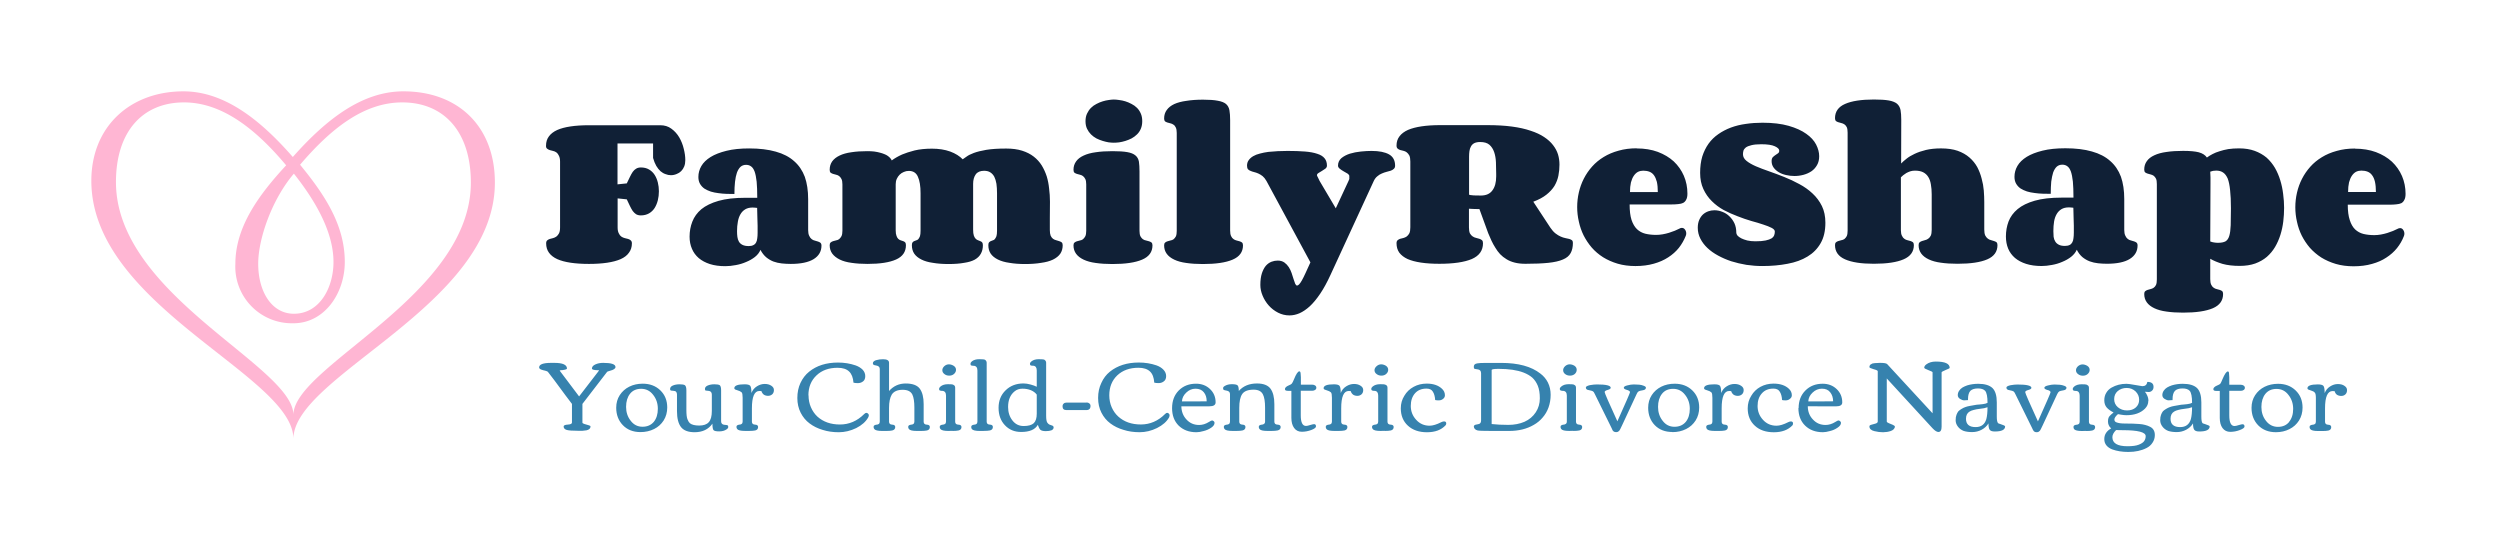
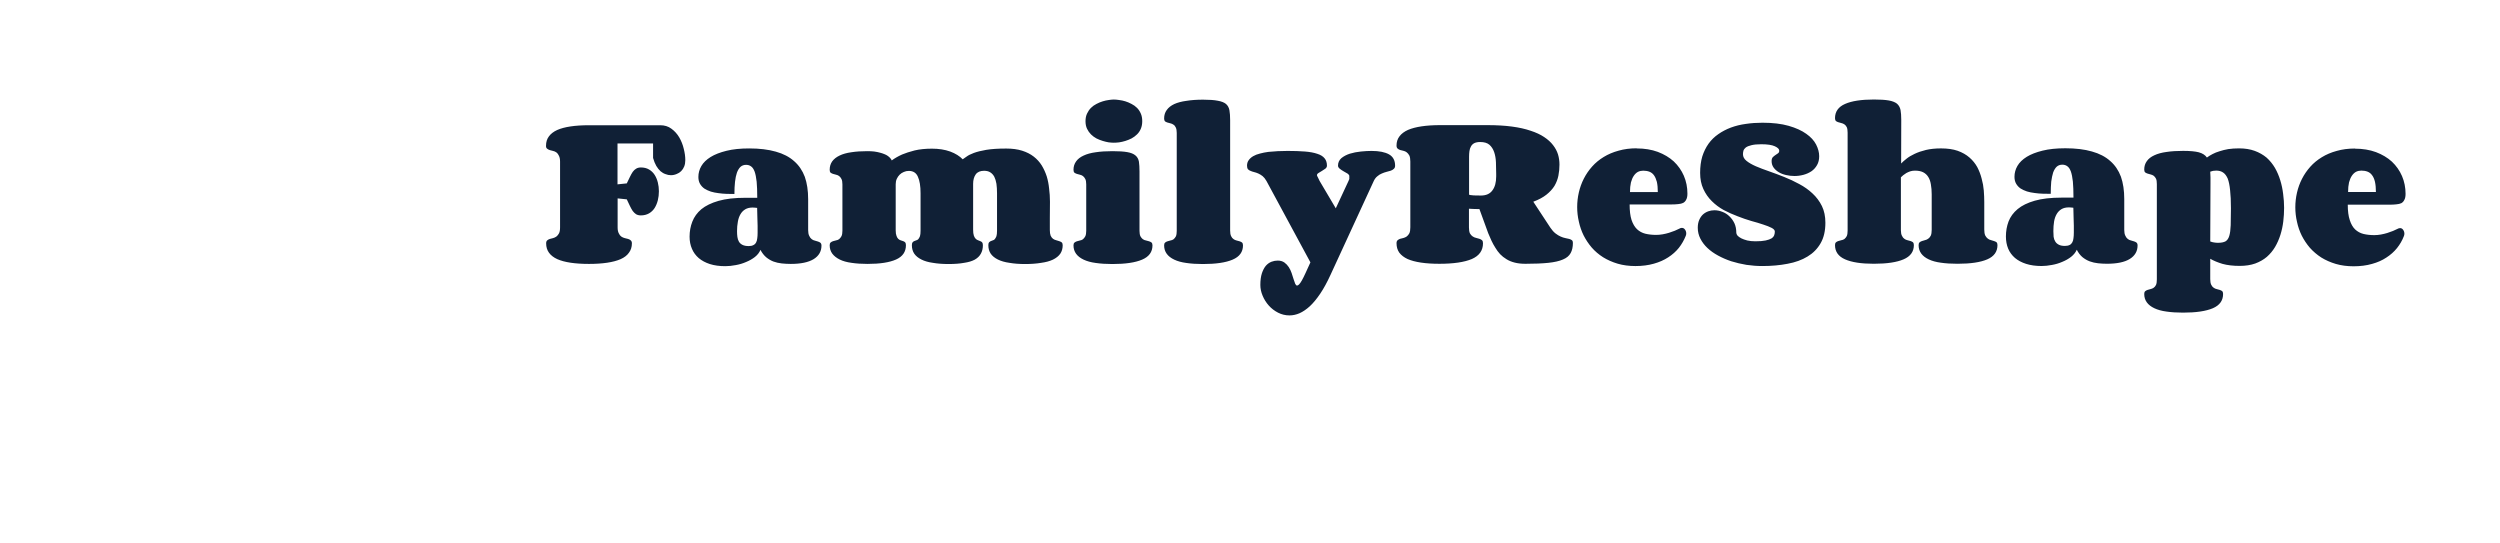
<svg xmlns="http://www.w3.org/2000/svg" viewBox="0 0 21.02 4.567">
-   <path fill="#fff" d="M0-8.227h21.02v21.02H0z" />
  <path d="m5.27 1.542.026-.054q.012-.025.024-.043.013-.018.029-.027.016-.01.04-.01.039 0 .068.017.029.017.047.045.018.028.027.064.009.036.009.074 0 .04-.009.076t-.027.065q-.018.028-.047.045-.03.017-.069.017-.023 0-.04-.01-.015-.01-.028-.027-.012-.018-.024-.043l-.026-.055-.077-.008v.244q0 .032.01.05.008.018.021.027.013.009.029.013l.028.007q.014.004.022.012.01.008.01.025 0 .046-.025.079-.023.033-.07.054-.046.02-.113.03-.067.01-.153.01-.087 0-.154-.01t-.112-.03q-.046-.021-.07-.054-.024-.033-.024-.079 0-.017.009-.025t.022-.012l.027-.007q.015-.004.028-.013.013-.01.022-.027t.009-.05v-.553q0-.032-.01-.05-.008-.018-.02-.027-.014-.01-.029-.013l-.027-.007Q4.61 1.258 4.6 1.25t-.009-.025q0-.046.024-.078.024-.033.07-.054.045-.02.112-.03.067-.01.154-.01h.601q.054 0 .093.029.04.029.066.073.026.045.038.096.013.051.013.095 0 .03-.009.053t-.026.04q-.016.016-.038.024-.023.01-.048.01-.023 0-.045-.009-.022-.007-.042-.024-.02-.018-.036-.045-.016-.028-.027-.067v-.122h-.299v.344l.077-.008m1.026.527q.024 0 .039-.008.015-.007.023-.022.008-.014.01-.035.003-.02.003-.047v-.058l-.002-.069-.002-.082-.02-.002-.018-.001q-.037 0-.062.015t-.04.041q-.016.027-.022.063-.007.037-.007.08 0 .025.003.048t.013.04q.01.017.03.027.02.01.052.01m.353.15q-.038 0-.075-.004t-.07-.016q-.033-.013-.061-.036-.028-.024-.048-.062-.014.034-.047.06-.032.025-.074.042-.041.018-.087.026-.046.009-.088.009-.074 0-.13-.018-.055-.018-.093-.05-.038-.033-.057-.078-.02-.046-.02-.102 0-.067.023-.126.023-.06.076-.105.054-.044.144-.07.09-.026.226-.026h.1q0-.082-.005-.135-.006-.054-.017-.085-.012-.032-.03-.044-.017-.013-.042-.013-.028 0-.047.017-.018.017-.03.049-.011.032-.016.077-.005.045-.005.102L6.11 1.63q-.035-.001-.069-.006-.034-.004-.064-.013-.03-.01-.054-.025-.023-.016-.037-.04-.014-.024-.014-.058 0-.049.025-.092t.078-.076q.052-.032.133-.052.08-.02.191-.02.13 0 .224.027.094.026.154.08.06.052.09.132.028.08.028.188v.26q0 .03.009.048.008.018.02.027.012.01.027.013l.027.008q.012.004.02.01.009.008.009.024 0 .073-.066.114-.066.04-.192.04m1.446-.88.033-.023q.02-.015.06-.03.04-.015.104-.026.066-.011.168-.011.077 0 .134.018.057.018.098.05.04.031.067.074.026.043.042.092.015.05.02.103.007.054.007.107V1.7l-.001.134v.1q0 .03.007.048.008.017.02.026.013.009.027.012l.026.008q.012.004.02.01.008.008.008.024 0 .041-.02.071-.021.03-.062.05-.04.019-.099.027-.059.01-.135.01-.074 0-.131-.01-.058-.008-.098-.028t-.06-.049q-.02-.03-.02-.071 0-.016.005-.023.006-.007.014-.011l.018-.007q.01-.002.017-.01.008-.01.014-.025.005-.016.005-.046v-.315q0-.044-.005-.08-.006-.035-.018-.059-.013-.024-.034-.037-.02-.013-.052-.013-.048 0-.07.03-.022.031-.022.08v.385q0 .032.006.05.006.017.015.026.01.01.02.013l.02.008q.01.004.015.01.006.008.006.024 0 .041-.017.071-.016.03-.051.05-.035.019-.09.027-.054.01-.13.01-.075 0-.132-.01-.058-.008-.097-.028-.04-.02-.06-.049-.02-.03-.02-.071 0-.016.005-.023.005-.007.013-.011l.018-.007q.01-.002.018-.01.008-.01.014-.025.005-.016.005-.046v-.315q0-.09-.022-.138-.021-.05-.077-.05-.022 0-.042.009-.02.008-.035.023-.015.015-.024.035-.009.02-.009.045v.388q0 .03.007.047.006.017.015.025.01.009.021.012l.021.007q.01.004.016.01.006.008.006.024 0 .083-.083.12-.083.037-.24.037-.075 0-.134-.009-.06-.008-.1-.028-.04-.02-.062-.049-.022-.03-.022-.071 0-.016.008-.023.008-.007.02-.011l.026-.007q.014-.002.025-.01.012-.01.02-.025.008-.016.008-.046V1.55q0-.03-.008-.045-.008-.016-.02-.025-.011-.008-.025-.011l-.026-.007q-.012-.004-.02-.01-.008-.007-.008-.024 0-.041.021-.071.022-.03.062-.049.041-.02.1-.028.058-.009.132-.009.034 0 .06.003.028.004.049.01.02.005.036.012.016.006.027.014.025.017.035.039.036-.027.087-.05.043-.018.105-.034.063-.015.146-.015.086 0 .153.024.067.025.106.066m1.032-.321q0-.037.013-.064.013-.028.033-.048.02-.02.046-.033.026-.014.053-.022.026-.008.05-.011.025-.004.043-.004.02 0 .045.004.026.003.052.011t.052.022q.026.013.046.033.02.02.032.048.012.027.012.064 0 .036-.012.064-.012.028-.032.047-.02.02-.046.034-.026.013-.052.021-.026.008-.052.012-.025.003-.045.003-.018 0-.043-.003-.024-.004-.05-.012-.027-.008-.053-.021-.026-.014-.046-.034-.02-.02-.033-.047-.013-.027-.013-.064m.454.922q0 .03.008.046.009.016.02.024.013.009.027.011l.026.007q.012.004.02.01.008.008.008.024 0 .083-.087.12-.086.037-.25.037-.078 0-.14-.009-.06-.008-.102-.028-.042-.02-.063-.049-.022-.03-.022-.071 0-.016.008-.023.008-.007.02-.011l.026-.007q.014-.002.025-.01.012-.01.02-.025.008-.016.008-.046V1.55q0-.03-.008-.045-.008-.016-.02-.025-.011-.008-.025-.011l-.026-.007q-.012-.004-.02-.01-.008-.007-.008-.024 0-.041.022-.071.021-.03.063-.049.042-.02.103-.028.06-.009.14-.009.079 0 .124.008.046.008.069.028.023.019.029.052.005.033.005.083v.5m.762-.004q0 .03.008.047t.02.025q.012.009.026.012l.026.007q.012.004.02.01.008.008.008.024 0 .083-.087.12-.086.037-.25.037-.078 0-.139-.009-.06-.008-.102-.028-.042-.02-.063-.049-.022-.03-.022-.071 0-.016.008-.023.007-.007.02-.011l.025-.007q.014-.002.026-.01.012-.01.02-.025.007-.016.007-.046v-.823q0-.03-.008-.046-.007-.016-.02-.024-.011-.008-.025-.011l-.026-.007q-.012-.004-.02-.01-.007-.008-.007-.024 0-.041.022-.071.021-.03.063-.05.042-.019.102-.027.061-.01.14-.01.079 0 .124.009.046.008.069.027.023.02.029.053.006.033.006.083v.928m.888-.186.107-.23.007-.017V1.48q0-.01-.014-.02l-.033-.019q-.018-.01-.033-.022-.015-.012-.015-.026 0-.038.028-.063.029-.024.072-.038.043-.013.092-.018.049-.005.09-.005.095 0 .147.029.051.029.051.095 0 .017-.01.026-.01.01-.026.016l-.036.01q-.02.005-.04.014-.02.008-.037.023-.018.014-.03.039l-.364.79q-.043.094-.087.159t-.087.105q-.044.04-.087.059-.042.018-.084.018-.051 0-.096-.023-.045-.023-.078-.06t-.052-.083q-.019-.045-.019-.09 0-.058.013-.098.013-.039.033-.063.02-.023.047-.034.026-.01.053-.01.033 0 .056.016.022.016.037.039t.024.05l.016.05.014.04q.007.015.016.015.007 0 .017-.01.01-.01.023-.033t.03-.06q.018-.037.042-.092l-.37-.685q-.015-.026-.032-.04-.018-.014-.036-.022-.018-.008-.035-.012-.017-.004-.03-.01-.014-.005-.022-.014-.008-.01-.008-.03 0-.027.014-.046.014-.02.038-.034.024-.014.057-.022.033-.009.071-.014.038-.004.079-.006.04-.002.082-.002.083 0 .146.005.062.005.103.019.042.013.062.038.02.024.02.062 0 .014-.013.025l-.029.019-.028.017q-.014.008-.014.02l.002.006.008.016.012.025.136.23m1.805.164q.02.03.043.048.022.017.043.026.02.009.04.013l.032.007q.014.004.023.011.008.007.008.022 0 .052-.019.086-.019.035-.065.054-.046.02-.123.028t-.192.008q-.051 0-.09-.01-.04-.01-.07-.029-.03-.018-.053-.042-.023-.025-.04-.054-.018-.028-.033-.06l-.027-.062-.074-.203h-.008l-.04-.001-.04-.002v.157q0 .032.008.05.01.017.022.025.014.01.029.013l.029.008q.013.004.022.012.008.008.008.025 0 .092-.094.133-.095.04-.273.04-.087 0-.154-.01t-.113-.03q-.045-.021-.07-.054-.023-.033-.023-.079 0-.017.009-.025t.021-.012l.028-.007q.015-.004.028-.013.013-.01.022-.027.008-.017.008-.05v-.553q0-.032-.008-.05-.01-.018-.022-.027-.013-.01-.028-.013l-.028-.007q-.012-.004-.021-.012-.009-.008-.009-.025 0-.046.025-.078.025-.033.072-.054.047-.02.115-.03.069-.01.155-.01h.396q.117 0 .207.012.09.012.157.035.068.022.114.053.047.031.075.068.029.037.042.079.012.041.012.085 0 .048-.009.093t-.033.086q-.025.04-.068.074-.043.034-.11.059l.144.219m-.585-.271q.066 0 .097-.043.032-.042.032-.118v-.022l-.002-.096q-.002-.048-.015-.086-.013-.038-.04-.062-.027-.023-.078-.023-.03 0-.05.01-.018.01-.027.027-.01.017-.013.04-.003.022-.003.047v.318q0 .002.011.004.009.002.029.003l.059.001m1.365-.209q-.023 0-.044.01-.02.011-.035.033-.015.022-.024.056-.008.035-.008.081h.234q0-.05-.008-.086-.009-.034-.024-.055-.015-.021-.038-.03-.023-.009-.053-.009m-.054-.187q.098 0 .177.029.079.03.134.08.055.052.085.121.03.07.03.15 0 .032-.01.05-.009.019-.026.028-.016.008-.041.01-.025.003-.057.003h-.352q0 .08.016.13.017.05.046.078.03.028.07.038.042.01.091.01.027 0 .055-.005t.054-.013q.026-.008.048-.017.022-.009.037-.017.011-.007.022-.007.017 0 .027.015.01.014.01.032l-.001.01-.003.01q-.022.055-.058.101-.037.046-.09.08-.052.034-.12.053-.07.02-.155.02-.082 0-.15-.02-.067-.02-.122-.054-.055-.035-.096-.082-.04-.047-.068-.102-.027-.055-.04-.116-.014-.06-.014-.122t.014-.123q.014-.061.042-.116.028-.055.07-.102.041-.046.097-.08.055-.034.125-.053.07-.02.153-.02m1.198.02q0-.02-.037-.037-.037-.017-.114-.017-.052 0-.083.008-.03.007-.047.019-.015.012-.02.027-.004.015-.004.03 0 .032.03.056t.078.045q.049.021.11.042.063.022.128.048.066.026.128.06.062.033.11.078.05.046.08.107.029.06.029.14 0 .103-.04.172-.04.07-.11.112-.07.043-.168.061-.097.019-.212.019-.067 0-.134-.01-.066-.011-.127-.03-.06-.02-.111-.048-.052-.028-.09-.064-.037-.035-.059-.078t-.022-.092q0-.037.012-.065.012-.028.031-.046.02-.018.045-.027.025-.009.052-.009.033 0 .066.013.033.012.059.037.026.024.043.059.016.035.016.08 0 .011.01.024.011.012.032.023.02.01.05.018.03.007.069.007.054 0 .086-.007.032-.007.05-.018.017-.012.022-.027.005-.014.005-.03 0-.017-.027-.031-.027-.014-.071-.028-.044-.015-.1-.03-.058-.017-.116-.04-.059-.022-.116-.052-.056-.031-.1-.075-.044-.043-.071-.102-.027-.058-.027-.135 0-.077.018-.138.019-.06.053-.108.034-.047.082-.08.047-.033.105-.055.059-.022.126-.031.067-.01.14-.01.129 0 .22.026t.148.067q.057.04.083.09.026.051.026.099 0 .043-.018.074-.018.032-.047.052-.03.02-.067.03-.037.01-.076.01-.036 0-.07-.008-.036-.008-.062-.024-.027-.016-.044-.04-.016-.023-.016-.053 0-.022.01-.033.01-.01.022-.018l.022-.015q.01-.007.01-.021m1.025.107q.017-.018.045-.04.027-.022.068-.041.042-.02.096-.033.055-.013.126-.013.082 0 .14.02.059.021.1.057.04.035.065.08.024.046.037.097.014.05.018.1.004.052.004.097v.231q0 .032.008.05.009.017.021.026.012.01.027.013l.026.008q.013.004.021.01.008.008.008.024 0 .083-.086.12-.086.037-.25.037-.079 0-.14-.009-.06-.008-.102-.028-.042-.02-.063-.049-.022-.03-.022-.071 0-.016.008-.023.008-.007.02-.011l.027-.008q.014-.003.026-.012.013-.009.021-.025.008-.017.008-.049v-.299q0-.046-.007-.084-.006-.037-.022-.062-.016-.026-.044-.04-.027-.013-.068-.013-.022 0-.04.006-.017.006-.032.014-.015.009-.026.018l-.02.018v.445q0 .03.009.047.008.017.02.025.012.009.026.012l.026.007q.012.004.02.01.008.008.008.024 0 .083-.087.12-.086.037-.25.037-.157 0-.241-.037-.085-.037-.085-.12 0-.016.008-.023.007-.007.02-.011l.025-.007q.014-.002.026-.01.012-.01.02-.025.007-.016.007-.046v-.823q0-.03-.007-.046-.008-.016-.02-.024t-.026-.011l-.025-.007q-.013-.004-.02-.01-.008-.008-.008-.024 0-.083.085-.12.084-.037.242-.037.079 0 .125.008.045.008.069.027.023.02.03.053.006.033.006.083l-.001.367m1.377.693q.024 0 .04-.008.014-.007.022-.022.008-.014.01-.035.003-.02.003-.047v-.058l-.002-.069-.002-.082-.02-.002-.017-.001q-.038 0-.063.015t-.04.041q-.016.027-.022.063-.006.037-.006.08 0 .025.002.048.003.023.014.04.01.017.03.027.019.01.05.01m.354.15q-.037 0-.074-.004t-.07-.016q-.034-.013-.062-.036-.028-.024-.047-.062-.015.034-.048.06-.032.025-.074.042-.041.018-.087.026-.046.009-.087.009-.074 0-.13-.018-.056-.018-.094-.05-.038-.033-.057-.078-.019-.046-.019-.102 0-.067.022-.126.023-.06.077-.105.053-.044.143-.07.09-.026.226-.026h.1q0-.082-.005-.135-.006-.054-.017-.085-.012-.032-.03-.044-.017-.013-.042-.013-.028 0-.047.017-.018.017-.03.049-.01.032-.016.077-.004.045-.004.102l-.067-.001q-.035-.001-.069-.006-.034-.004-.064-.013-.03-.01-.054-.025-.023-.016-.037-.04-.014-.024-.014-.058 0-.049.025-.092t.078-.076q.052-.032.133-.052.08-.02.192-.02.13 0 .223.027.094.026.154.08.06.052.09.132.028.08.028.188v.26q0 .03.009.048.008.018.02.027.012.01.027.013l.027.008q.012.004.02.01.009.008.009.024 0 .073-.066.114-.065.04-.192.04m1.49-.47q0 .057-.007.115t-.024.112q-.017.054-.045.102-.028.047-.069.083-.041.035-.098.056-.057.02-.13.02-.084 0-.145-.017-.06-.018-.103-.043v.171q0 .03.008.047t.02.025q.012.009.026.012l.026.007q.012.004.02.01.008.008.008.024 0 .083-.086.12-.087.037-.25.037-.079 0-.14-.009-.06-.008-.102-.028-.042-.02-.063-.049-.022-.03-.022-.071 0-.016.008-.023.008-.007.02-.011l.025-.007q.014-.003.026-.011.012-.008.02-.024.007-.016.007-.046v-.802q0-.03-.007-.045-.008-.016-.02-.025-.012-.008-.026-.011l-.025-.007q-.012-.004-.02-.01-.008-.007-.008-.024 0-.041.022-.071.021-.03.063-.049.042-.02.103-.028.06-.009.139-.009.086 0 .132.012.047.013.068.044.02-.015.047-.029.026-.014.06-.024.033-.011.073-.018.041-.006.09-.006.075 0 .132.021.057.021.1.057.041.037.07.086.028.049.045.105.017.055.024.115.008.059.008.117m-.62.282q.015.006.03.008.017.003.034.003.04 0 .063-.012.022-.013.032-.046.01-.033.012-.09.002-.056.002-.142 0-.091-.007-.152-.006-.061-.02-.098-.016-.036-.039-.051-.023-.016-.057-.016l-.027.002-.024.007q.002.023.002.048v.056l-.002.483m1.27-.596q-.023 0-.044.01-.02.011-.035.033-.015.022-.024.056-.008.035-.008.081h.234q0-.05-.008-.086-.008-.034-.024-.055-.015-.021-.038-.03-.023-.009-.053-.009M19.8 1.25q.098 0 .177.029.079.03.134.08.055.052.085.121.03.07.03.15 0 .032-.01.05-.009.019-.025.028-.017.008-.042.01-.025.003-.057.003h-.352q0 .08.017.13.016.05.045.078.03.028.07.038.042.01.091.01.027 0 .055-.005t.054-.013q.026-.008.048-.017.022-.009.037-.017.012-.007.023-.007.016 0 .026.015.01.014.01.032l-.001.01-.003.01q-.021.055-.058.101-.037.046-.09.08-.051.034-.12.053-.07.02-.155.02-.082 0-.15-.02-.067-.02-.122-.054-.054-.035-.096-.082-.04-.047-.068-.102-.027-.055-.04-.116-.014-.06-.014-.122t.014-.123q.014-.061.042-.116.028-.055.07-.102.041-.046.097-.08.055-.034.125-.053.07-.02.153-.02" fill="#102036" />
-   <path d="M5.037 3.113q-.06 0-.06-.014 0-.022.029-.035.028-.013.066-.013.103 0 .103.035 0 .02-.048.032-.018.005-.022.008l-.208.27v.157q0 .007.017.012l.034.01q.017.004.017.011 0 .024-.033.032-.03.006-.074.004-.068 0-.093-.007-.026-.008-.026-.029 0-.014.035-.016t.035-.017v-.157l-.056-.074q-.106-.145-.146-.195-.003-.005-.022-.01-.02-.004-.036-.01-.016-.007-.016-.018 0-.038.101-.038h.027q.106 0 .106.048 0 .008-.039.013h-.005l-.016.002v.004l.162.215.151-.196q.011-.013.017-.024m.348.52q-.092 0-.148-.058-.056-.058-.056-.147 0-.06.03-.106t.08-.071q.05-.025.113-.025.09 0 .148.056.058.056.058.144 0 .061-.03.109-.03.047-.08.072-.052.026-.115.026m.112-.086q.034-.042.034-.11t-.04-.118q-.039-.05-.1-.05-.061 0-.094.042t-.033.11q0 .068.039.117.038.05.099.05.06 0 .095-.041m.274-.1q0 .055.009.078t.02.033q.024.02.079.02t.08-.028q.026-.028.026-.095v-.137q0-.03-.03-.032-.023-.001-.026-.005-.002-.004-.002-.01 0-.02.024-.03.024-.01.056-.01.033 0 .045.008.011.01.011.043v.26q0 .028.03.03.02.001.025.004.005.003.005.014t-.014.02q-.024.017-.062.017-.039 0-.048-.011-.009-.012-.009-.054-.05.072-.15.072-.08 0-.114-.043-.034-.044-.034-.134v-.14q0-.03-.029-.031-.024-.001-.026-.005-.003-.004-.003-.01 0-.02.024-.03.024-.01.056-.01.033 0 .045.008.012.01.012.043v.164m.527.177h-.035q-.053 0-.065-.016-.006-.008-.006-.018 0-.01.008-.014t.018-.005q.01 0 .018-.006.008-.006.008-.02v-.2q0-.036-.008-.045-.01-.008-.015-.01l-.019-.007-.02-.007q-.008-.004-.008-.011 0-.033.087-.033.037 0 .047.013.01.013.01.06.014-.036.046-.056.032-.02.066-.02.033 0 .055.015.022.014.022.036 0 .023-.014.036-.015.013-.035.013-.021 0-.036-.01-.015-.012-.02-.03l-.017-.001q-.063 0-.063.146v.112q0 .024.026.025.026.001.026.02 0 .023-.024.029-.019.004-.052.004m.5-.3q0 .055.02.101.02.046.054.078.074.067.19.067t.204-.088q.01-.01.018-.01.007 0 .014.006t.007.014q0 .008-.005.018-.03.054-.101.09-.072.035-.147.035-.074 0-.136-.02-.061-.018-.109-.054-.047-.035-.075-.09-.028-.055-.028-.124 0-.07.026-.126.027-.058.073-.095.095-.077.243-.077.078 0 .148.024.036.013.059.036.022.024.022.054t-.018.044q-.019.015-.044.015-.025 0-.037-.004-.005-.064-.037-.094-.032-.031-.097-.031-.11 0-.177.064-.068.064-.068.168m.946.299h-.035q-.054 0-.066-.016-.006-.008-.006-.018 0-.01.008-.014t.018-.005q.01 0 .018-.006.008-.006.008-.02v-.117q0-.075-.017-.11-.02-.04-.081-.04-.066 0-.092.04-.023.039-.023.112v.116q0 .024.026.025.026.001.026.02 0 .023-.025.029-.017.004-.05.004h-.035q-.054 0-.066-.016-.006-.008-.006-.018 0-.01.008-.014t.018-.005q.01 0 .018-.006.008-.006.008-.02v-.442q0-.024-.029-.029-.02-.003-.024-.007-.005-.004-.005-.013t.009-.016q.008-.007.022-.01.025-.007.055-.007.05 0 .05.03v.237q.056-.063.14-.063.085 0 .118.043.033.044.033.131v.147q0 .024.026.025.026.001.026.02 0 .023-.024.029-.019.004-.051.004m.18-.511q0-.018.017-.034.017-.015.038-.015.02 0 .04.012.02.013.02.034 0 .02-.017.035-.016.014-.04.014t-.04-.013q-.018-.013-.018-.033m.085.51-.035.001q-.053 0-.066-.016-.006-.008-.006-.018 0-.01.008-.014t.018-.005q.01 0 .019-.006.008-.006.008-.02v-.218q0-.037-.03-.04h-.007l-.006-.001-.005-.001q-.003 0-.005-.002l-.003-.002q-.002-.002-.002-.011 0-.01.012-.02.023-.019.062-.019.035 0 .042.003l.01.006q.009.006.009.022v.284q0 .024.026.025.027.001.027.02 0 .023-.025.029-.019.004-.051.004m.264 0h-.035q-.053 0-.066-.016-.005-.008-.005-.018 0-.01.008-.014t.018-.005q.01 0 .018-.006.008-.006.008-.02v-.429q0-.037-.03-.04h-.007l-.006-.001H8.17l-.005-.002-.003-.002q-.002-.003-.002-.012 0-.01.012-.02.023-.018.062-.018.04 0 .048.005.014.01.014.025v.495q0 .024.026.025.026.001.026.02 0 .023-.024.029-.02.004-.052.004m.396-.342q-.032-.013-.071-.013-.04 0-.067.023-.054.044-.054.131 0 .067.037.114.036.046.094.046.059 0 .085-.024.025-.024.025-.08v-.16q-.017-.023-.049-.037m-.063-.057q.027 0 .06.009t.052.019v-.137q0-.037-.029-.04h-.007l-.007-.001H8.67l-.004-.002-.003-.002q-.003-.003-.003-.012 0-.01.013-.02.023-.018.061-.018.041 0 .048.005.014.01.014.025v.445q0 .045.01.059.01.013.018.016l.014.005.008.003q.003 0 .006.003.007.004.007.012 0 .017-.018.025-.018.007-.048.007-.03 0-.044-.01-.013-.012-.023-.043-.034.06-.14.06-.084 0-.137-.057-.053-.056-.053-.146t.059-.147q.059-.058.151-.058m.53.16q.014 0 .023.008.01.007.01.021 0 .035-.035.035h-.167q-.033 0-.033-.031 0-.016.01-.024.008-.008.024-.008h.167m.192-.061q0 .054.02.1.02.046.055.078.074.067.19.067t.204-.088q.01-.01.017-.01.008 0 .014.006.007.006.007.014t-.004.018q-.03.054-.102.09-.071.035-.146.035t-.136-.02q-.062-.018-.11-.054-.047-.035-.075-.09-.028-.055-.028-.124 0-.07.027-.126.026-.058.072-.095.096-.077.243-.077.079 0 .149.024.036.013.058.036.023.024.023.054t-.019.044q-.019.015-.044.015-.025 0-.037-.004-.004-.064-.036-.094-.033-.031-.097-.031-.11 0-.178.064-.067.064-.067.168m.528.107q0-.091.056-.148.057-.057.145-.057.07 0 .117.044.048.045.048.113 0 .033-.052.033h-.236q.001.066.043.111.042.046.106.046.042 0 .082-.025.021-.013.027-.013.006 0 .014.006.007.006.007.014 0 .022-.028.041-.03.02-.064.028-.034.01-.06.01-.093 0-.15-.056-.055-.055-.055-.147m.291-.057q0-.047-.024-.076-.024-.03-.07-.03-.044 0-.078.033-.034.032-.036.074h.095l.113-.001m.25.249h-.034q-.054 0-.066-.016-.006-.008-.006-.018 0-.01.008-.014t.018-.005q.01 0 .018-.006.008-.006.008-.02v-.231q0-.024-.029-.029-.02-.003-.025-.007-.004-.004-.004-.014t.014-.018q.024-.015.06-.015.037 0 .048.01.01.011.01.047.056-.063.153-.063.08 0 .113.043.033.044.033.131v.147q0 .024.026.025.027.001.027.02 0 .023-.026.029-.018.004-.051.004h-.035q-.054 0-.066-.016-.006-.008-.006-.018 0-.01.008-.014t.018-.005q.01 0 .018-.006.009-.006.009-.02v-.117q0-.076-.018-.111-.02-.04-.078-.04-.072 0-.097.038-.024.036-.024.115v.116q0 .024.026.025.026.001.026.02 0 .023-.025.029-.018.004-.05.004m.46-.337h-.024q-.015 0-.022-.003-.007-.003-.007-.012 0-.009.008-.016.008-.008.018-.012.028-.011.033-.02.006-.007.017-.034.027-.067.045-.067.01 0 .011.02l.002.03v.062h.096q.014 0 .024.007t.01.019q0 .011-.01.018-.01.007-.023.007h-.098v.207q0 .089.044.089.012 0 .036-.008.024-.007.032-.007.016 0 .016.019 0 .015-.039.03-.04.015-.08.015-.042 0-.065-.032t-.023-.085v-.227m.395.337h-.035q-.053 0-.065-.016-.006-.008-.006-.018 0-.01.008-.014t.018-.005q.01 0 .018-.006.008-.006.008-.02v-.2q0-.036-.008-.045-.01-.008-.015-.01l-.019-.007-.02-.007q-.008-.004-.008-.011 0-.033.087-.033.037 0 .047.013.01.013.01.06.014-.036.046-.056.032-.02.066-.02.033 0 .055.015.022.014.022.036 0 .023-.014.036-.015.013-.035.013-.021 0-.036-.01-.015-.012-.02-.03l-.017-.001q-.063 0-.063.146v.112q0 .024.026.025.026.001.026.02 0 .023-.024.029-.019.004-.052.004m.304-.511q0-.018.018-.034.017-.015.038-.015.02 0 .04.012.019.013.019.034 0 .02-.017.035-.016.014-.04.014-.023 0-.04-.013-.018-.013-.018-.033m.085.51-.035.001q-.053 0-.065-.016-.006-.008-.006-.018 0-.01.008-.014t.018-.005q.01 0 .018-.006.008-.006.008-.02v-.218q0-.037-.029-.04h-.007l-.006-.001-.005-.001q-.004 0-.005-.002l-.003-.002q-.003-.002-.003-.011 0-.01.012-.02.024-.019.062-.019.036 0 .042.003l.011.006q.009.006.009.022v.284q0 .024.026.025.026.001.026.02 0 .023-.024.029-.019.004-.052.004m.5-.08q.018 0 .018.017 0 .01-.006.016-.054.058-.156.058-.1 0-.16-.055t-.06-.146q0-.059.03-.106.028-.048.078-.075.049-.027.11-.027.083 0 .129.044.024.023.024.054 0 .018-.015.03-.015.013-.037.013-.02 0-.03-.003-.003-.046-.02-.071-.015-.025-.053-.025-.062 0-.097.04t-.035.106q0 .067.045.116.045.05.113.05.04 0 .099-.03.013-.006.022-.006m.772-.077q.034-.052.034-.117 0-.064-.017-.106-.017-.041-.046-.068-.03-.026-.074-.043-.08-.031-.21-.031-.058 0-.058.01v.454q.064.007.14.007.075 0 .136-.026.06-.027.095-.08m.102-.25q.023.046.023.103 0 .057-.018.107-.018.049-.05.085-.03.036-.074.061-.087.051-.206.051h-.146q-.104 0-.12-.004-.03-.008-.032-.033 0-.015.028-.018.013-.002.017-.004.016-.006.016-.03v-.396q0-.03-.03-.033-.026-.002-.029-.008-.002-.005-.002-.015 0-.01.006-.017.006-.007.022-.01.02-.004.077-.004h.125q.216 0 .33.09.04.03.063.075m.128-.104q0-.018.017-.034.017-.015.038-.015.02 0 .04.012.019.013.019.034 0 .02-.016.035-.017.014-.04.014-.024 0-.041-.013t-.017-.033m.085.51-.035.001q-.054 0-.066-.016-.006-.008-.006-.018 0-.01.008-.014t.018-.005q.01 0 .018-.006.009-.006.009-.02v-.218q0-.037-.03-.04h-.007l-.006-.001-.005-.001q-.003 0-.005-.002l-.003-.002q-.003-.002-.003-.011 0-.01.013-.02.023-.019.061-.019.036 0 .043.003l.01.006q.009.006.009.022v.284q0 .024.026.025.026.001.026.02 0 .023-.024.029-.019.004-.051.004m.2-.391q.115 0 .115.028 0 .011-.025.018-.026.007-.026.018 0 .013.107.246.106-.236.106-.244 0-.009-.009-.013-.008-.005-.017-.007-.026-.007-.026-.018 0-.013.03-.02.029-.008.054-.008.026 0 .046.002t.037.009q.019.007.019.016 0 .018-.026.022t-.035.009q-.01.006-.017.023l-.122.262q-.019.041-.023.045l-.009.008q-.007.005-.017.005-.01 0-.015-.002l-.009-.005-.007-.008-.004-.009-.005-.011-.14-.284q-.009-.02-.016-.024-.008-.005-.034-.01-.026-.003-.026-.022 0-.012.034-.02.034-.006.06-.006m.634.4q-.092 0-.148-.057-.056-.058-.056-.147 0-.06.03-.106t.08-.071q.05-.025.113-.025.09 0 .148.056.058.056.058.144 0 .061-.03.109-.03.047-.08.072-.052.026-.115.026m.112-.086q.034-.042.034-.11t-.04-.118q-.039-.05-.1-.05-.061 0-.094.042t-.033.11q0 .068.039.117.038.05.099.05.06 0 .095-.041m.279.076h-.035q-.054 0-.066-.016-.006-.008-.006-.018 0-.01.008-.014t.018-.005q.01 0 .018-.006.008-.006.008-.02v-.2q0-.036-.008-.045-.01-.008-.015-.01l-.019-.007-.02-.007q-.008-.004-.008-.011 0-.033.087-.033.038 0 .047.013.01.013.01.06.014-.036.046-.056.032-.02.066-.02.033 0 .055.015.022.014.022.036 0 .023-.014.036-.015.013-.035.013-.021 0-.036-.01-.015-.012-.02-.03l-.017-.001q-.063 0-.063.146v.112q0 .024.026.025.026.001.026.02 0 .023-.024.029-.019.004-.051.004m.605-.08q.018 0 .018.017 0 .01-.005.016-.055.058-.156.058t-.16-.055q-.06-.055-.06-.146 0-.059.03-.106.028-.048.077-.075.05-.027.11-.027.084 0 .13.044.024.023.024.054 0 .018-.016.03-.015.013-.036.013-.021 0-.03-.003-.003-.046-.02-.071-.015-.025-.053-.025-.062 0-.097.04-.036.04-.036.106 0 .067.045.116.045.05.114.05.04 0 .099-.03.012-.006.022-.006m.065-.112q0-.091.057-.148.057-.057.145-.057.07 0 .117.044.048.045.048.113 0 .033-.052.033H15.2q0 .066.043.111.042.046.106.046.042 0 .082-.025.02-.013.027-.013.006 0 .013.006.008.006.008.014 0 .022-.029.041-.029.02-.063.028-.035.01-.06.01-.093 0-.15-.056-.056-.055-.056-.147m.292-.057q-.001-.047-.025-.076-.023-.03-.069-.03-.045 0-.079.033-.034.032-.036.074h.095l.114-.001m.912.213q0 .045-.027.045-.02 0-.05-.032-.087-.093-.384-.418v.362q0 .007.017.014l.034.014q.017.008.017.014 0 .013-.01.023t-.025.015q-.06.02-.137.001-.042-.01-.042-.04 0-.01.017-.014l.036-.01q.017-.006.017-.017v-.423q0-.008-.035-.017-.035-.01-.035-.017 0-.008.003-.014.003-.007.01-.01l.013-.007.02-.003q.016-.002.042-.002h.005q.045 0 .056.01l.382.414V3.13q0-.005-.035-.018-.035-.013-.035-.02 0-.015.017-.028.032-.024.08-.024.117 0 .117.053 0 .005-.034.018-.034.014-.034.02v.457m.155-.234q-.019-.012-.019-.032 0-.019.011-.036.011-.017.029-.028.017-.01.04-.018.043-.013.092-.013.082 0 .12.036.036.036.036.12v.12q0 .044.011.055.003.003.018.007.041.013.041.02 0 .043-.087.043-.033 0-.043-.015-.01-.015-.01-.053-.02.033-.057.053-.037.02-.08.02-.042 0-.072-.01-.03-.012-.048-.036-.019-.025-.019-.053 0-.029.007-.046.006-.017.016-.03.01-.01.027-.02.016-.01.031-.015.015-.006.038-.01.034-.007.057-.01l.024-.002.028-.003q.026-.003.04-.011 0-.077-.02-.101-.019-.02-.06-.02-.043 0-.064.02-.02.022-.02.069v.009l-.032.002q-.016 0-.035-.012m.231.07q-.027.01-.062.013-.035.004-.055.01-.02.005-.033.013-.031.018-.031.061 0 .07.081.07.07 0 .09-.067.01-.038.01-.1m.253-.191q.116 0 .116.028 0 .011-.026.018-.026.007-.026.018 0 .013.107.246.106-.236.106-.244 0-.009-.008-.013-.008-.005-.018-.007-.026-.007-.026-.018 0-.013.03-.02.029-.008.055-.008.025 0 .045.002.02.002.038.009.018.007.018.016 0 .018-.026.022-.025.004-.035.009-.009.006-.017.023l-.122.262q-.019.041-.023.045l-.009.008q-.007.005-.017.005-.01 0-.015-.002l-.009-.005q-.003-.002-.006-.008l-.005-.009q0-.003-.005-.011l-.14-.284q-.009-.02-.016-.024-.007-.005-.033-.01-.027-.003-.027-.022 0-.012.034-.02.034-.006.06-.006m.491-.12q0-.018.017-.034.018-.015.038-.015t.04.012q.02.013.02.034 0 .02-.017.035-.016.014-.04.014-.023 0-.04-.013-.018-.013-.018-.033m.085.51-.035.001q-.053 0-.066-.016-.005-.008-.005-.018 0-.01.008-.014t.018-.005q.01 0 .018-.006.008-.006.008-.02v-.218q0-.037-.029-.04h-.007l-.007-.001-.005-.001q-.003 0-.004-.002-.002 0-.003-.002-.003-.002-.003-.011 0-.01.012-.02.023-.019.062-.019.036 0 .042.003l.01.006q.01.006.01.022v.284q0 .024.026.025.026.001.026.02 0 .023-.025.029-.018.004-.05.004m.522-.253q0 .037-.028.065-.055.055-.156.055-.02 0-.043-.004l-.028-.005q-.03.026-.03.045 0 .018.017.024.025.01.069.01l.07.001.053.003q.029.002.05.008.023.006.042.016.039.02.039.069 0 .036-.02.065-.018.028-.05.044-.064.033-.153.033-.076 0-.134-.021-.032-.012-.05-.034-.018-.022-.018-.053 0-.058.058-.09-.016-.014-.021-.028-.006-.013-.006-.03 0-.019.004-.029.003-.01.01-.017.009-.011.033-.03-.038-.019-.058-.042-.02-.024-.02-.06 0-.037.017-.064.016-.027.044-.043.056-.032.125-.032.02 0 .074.01.053.01.06.01.036 0 .042-.036.052 0 .052.042 0 .02-.012.031-.012.012-.028.012l-.033-.002q.011.01.02.032.01.021.01.045m-.258-.083q-.03.026-.03.068 0 .041.031.068.032.027.077.027.046 0 .074-.025.028-.025.028-.065t-.03-.07q-.031-.029-.075-.029t-.075.026m.082.464q.063 0 .095-.013.033-.013.045-.03.013-.018.013-.042 0-.05-.194-.05l-.055-.001q-.031.031-.031.06 0 .076.127.076m.312-.398q-.019-.012-.019-.032 0-.019.011-.036.011-.017.029-.028.017-.01.04-.018.043-.013.092-.013.082 0 .12.036.036.036.036.12v.12q0 .044.01.055.004.003.019.007.041.013.041.02 0 .043-.087.043-.033 0-.043-.015-.01-.015-.01-.053-.02.033-.057.053-.037.02-.08.02-.042 0-.072-.01-.03-.012-.048-.036-.019-.025-.019-.053 0-.029.007-.046.006-.017.016-.03.01-.01.027-.02.016-.01.031-.015.015-.006.038-.01.034-.007.057-.01l.024-.002.028-.003q.026-.003.04-.011 0-.077-.02-.101-.019-.02-.06-.02-.043 0-.064.02-.02.022-.02.069v.009l-.033.002q-.015 0-.034-.012m.231.07q-.027.01-.062.013-.035.004-.055.01-.02.005-.033.013-.031.018-.031.061 0 .07.081.07.07 0 .09-.067.01-.038.01-.1m.233-.137h-.025q-.015 0-.022-.003-.007-.003-.007-.012 0-.009.008-.016.008-.008.018-.012.028-.011.034-.02.005-.007.016-.034.028-.067.046-.067.01 0 .01.02l.002.03v.062h.097q.014 0 .024.007t.01.019q0 .011-.01.018-.01.007-.024.007h-.097v.207q0 .089.044.089.012 0 .036-.008.024-.007.031-.007.017 0 .017.019 0 .015-.04.03-.039.015-.08.015t-.065-.032q-.023-.032-.023-.085v-.227m.472.347q-.092 0-.149-.058-.056-.058-.056-.147 0-.06.03-.106t.08-.071q.051-.025.113-.025.09 0 .148.056.058.056.058.144 0 .061-.03.109-.03.047-.08.072-.051.026-.114.026m.11-.086q.035-.042.035-.11t-.04-.118q-.038-.05-.1-.05-.06 0-.094.042-.033.042-.033.11t.039.117q.039.05.1.05.06 0 .094-.041m.279.076h-.035q-.054 0-.066-.016-.006-.008-.006-.018 0-.01.008-.014t.018-.005q.01 0 .019-.006.008-.006.008-.02v-.2q0-.036-.01-.045-.008-.008-.014-.01l-.018-.007-.02-.007q-.009-.004-.009-.011 0-.033.088-.033.037 0 .047.013.01.013.01.06.014-.036.046-.056.031-.02.065-.02t.055.015q.022.014.022.036 0 .023-.014.036-.014.013-.035.013-.02 0-.036-.01-.015-.012-.019-.03l-.018-.001q-.063 0-.063.146v.112q0 .024.026.025.026.001.026.02 0 .023-.024.029-.019.004-.051.004" fill="#3682ae" />
  <g clip-path="url(#a)" transform="translate(4.561 .836)">
    <g clip-path="url(#b)">
-       <path d="M-2.099.484c.286-.323.587-.552.93-.552.46 0 .769.295.769.767 0 1.038-1.694 1.622-1.694 2.155 0-.533-1.699-1.117-1.699-2.17 0-.457.328-.752.774-.752.338 0 .639.23.92.552m.437.883c0 .262-.17.515-.432.515a.476.476 0 0 1-.488-.5c0-.314.202-.585.427-.828C-2.418.24-2.7.025-3.014.025c-.347 0-.572.244-.572.67 0 .953 1.492 1.547 1.492 1.958 0-.411 1.492-1 1.492-1.954 0-.426-.225-.674-.577-.674-.32 0-.596.216-.859.524.211.257.376.51.376.818M-2.09.624c-.184.215-.3.547-.3.757 0 .239.116.421.3.421.22 0 .333-.224.333-.435 0-.27-.174-.542-.333-.743" fill="#ffb6d3" />
-     </g>
+       </g>
  </g>
  <defs>
    <clipPath id="a">
-       <path d="M-3.793-.068H-.4v2.922h-3.393Z" />
-     </clipPath>
+       </clipPath>
    <clipPath id="b">
-       <path d="M-3.793 2.854H-.4V-.068h-3.393Z" />
-     </clipPath>
+       </clipPath>
  </defs>
</svg>